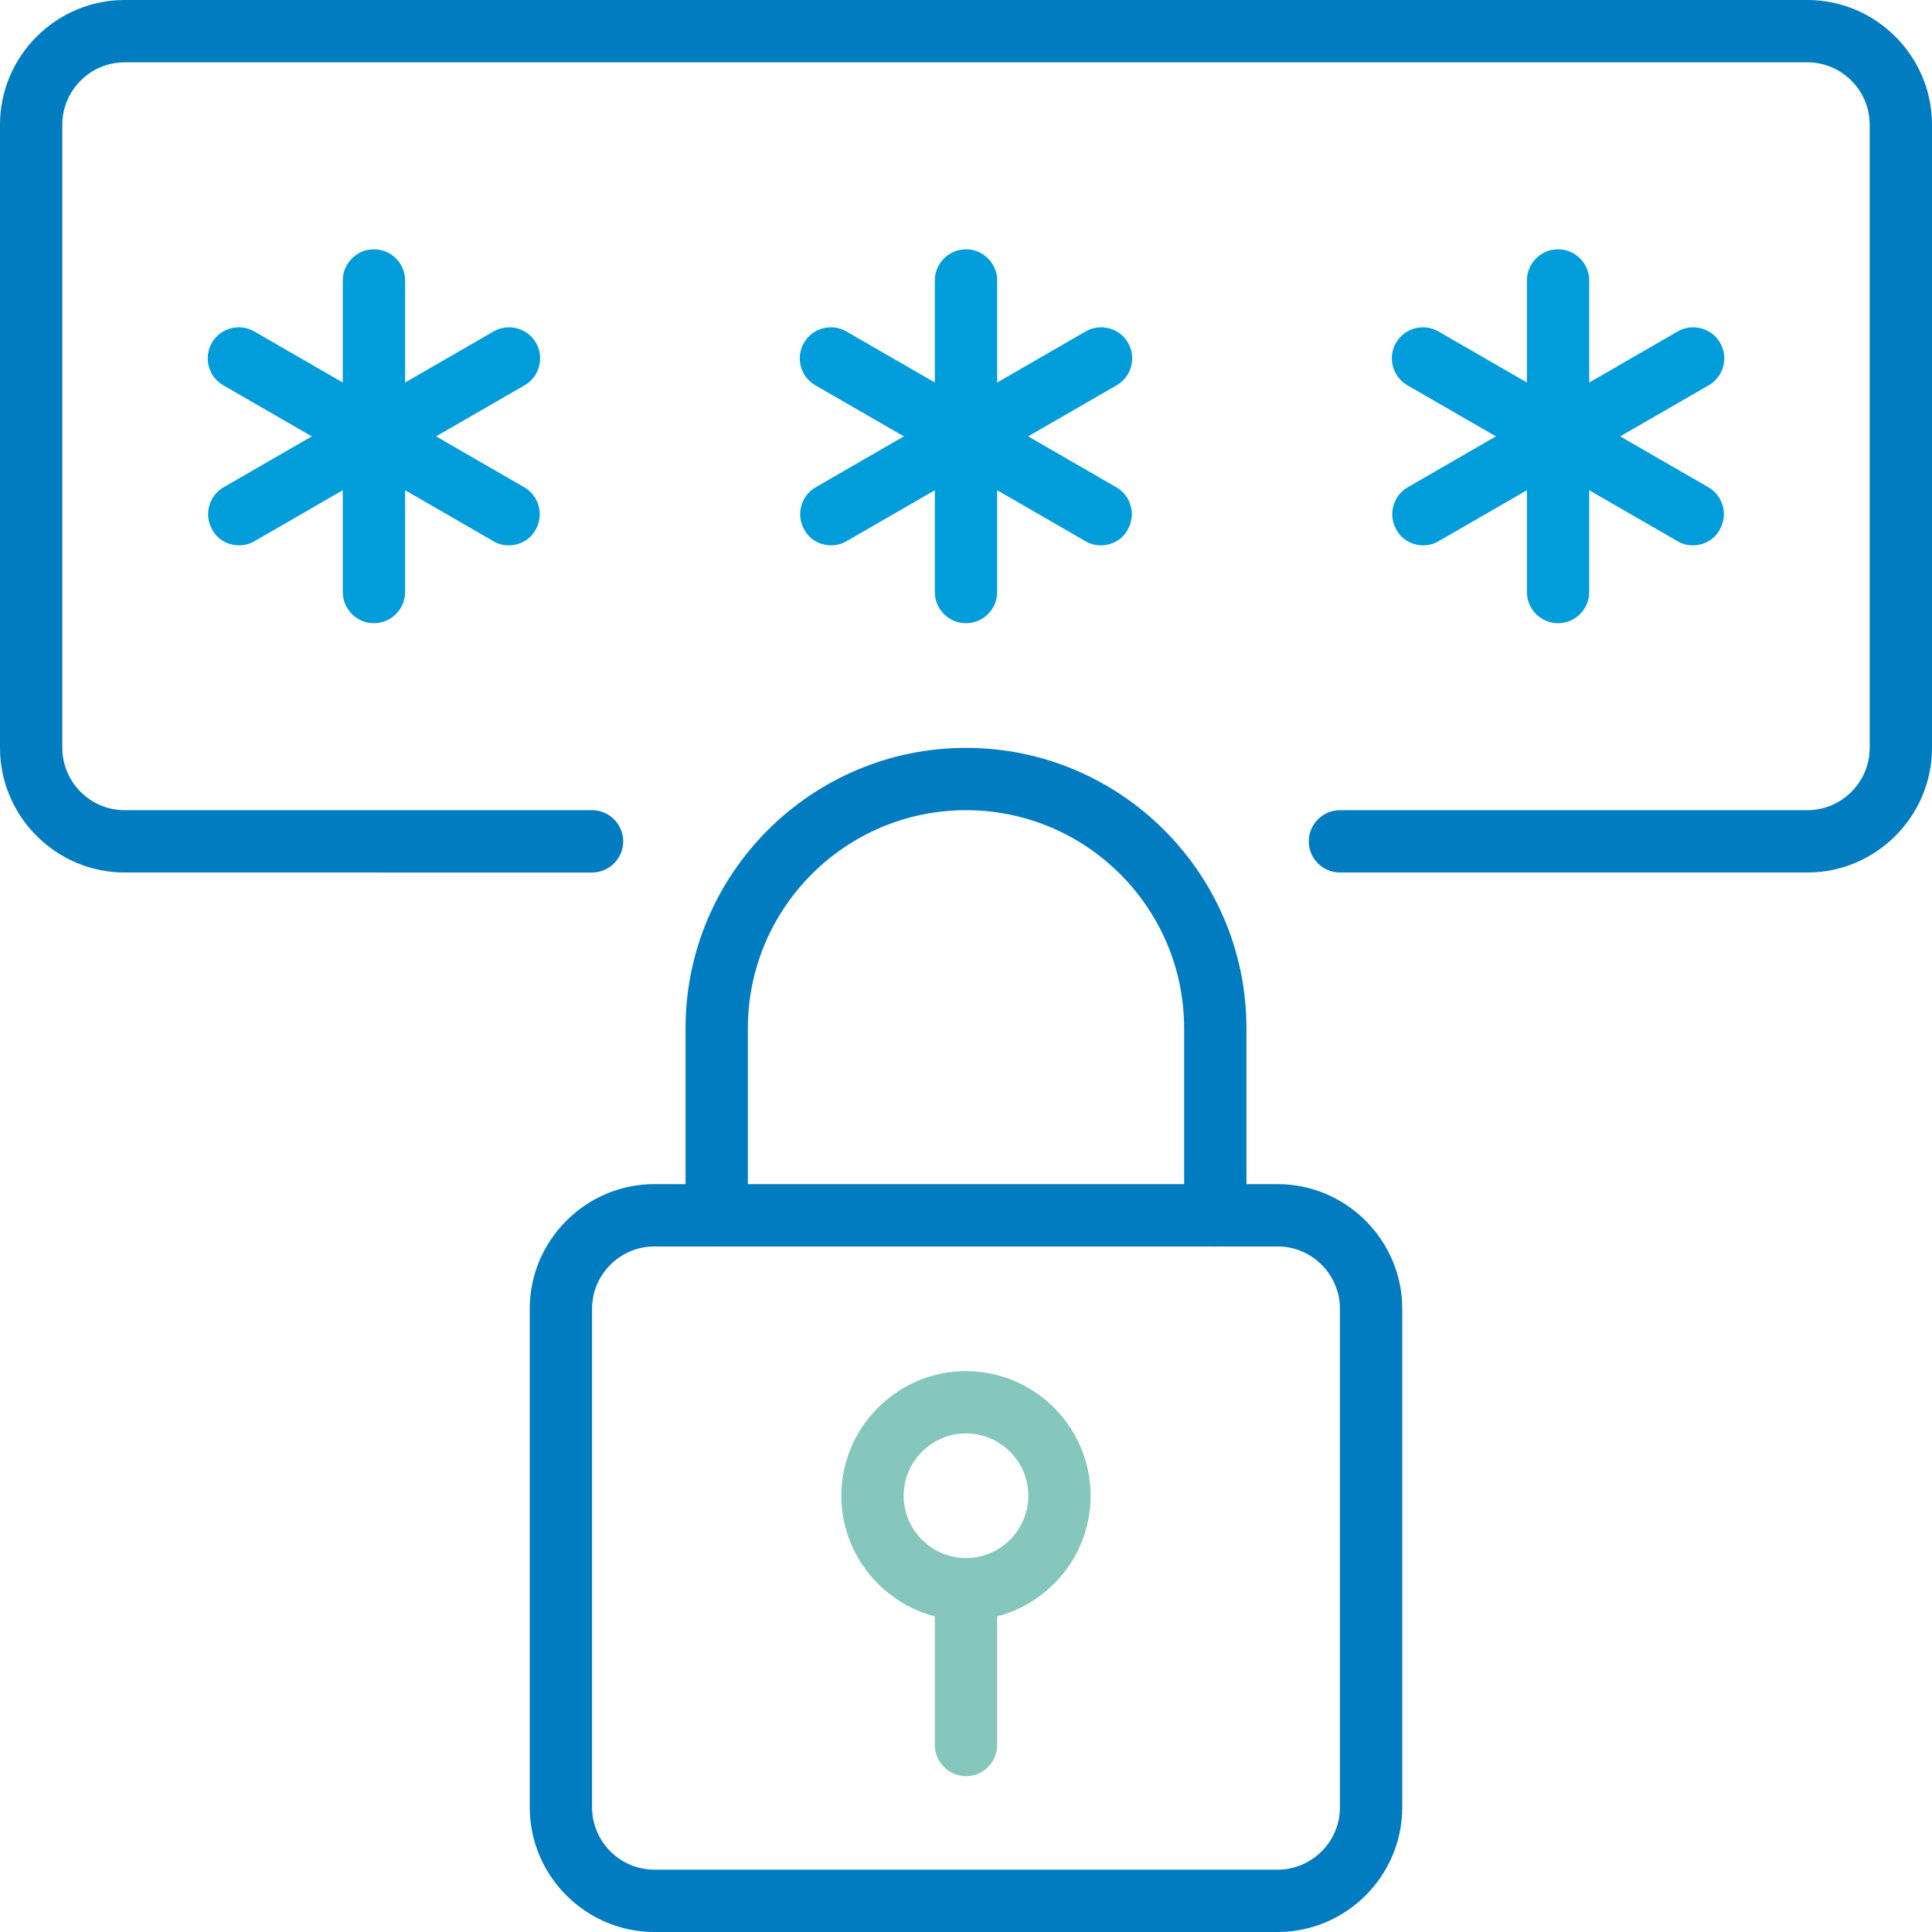
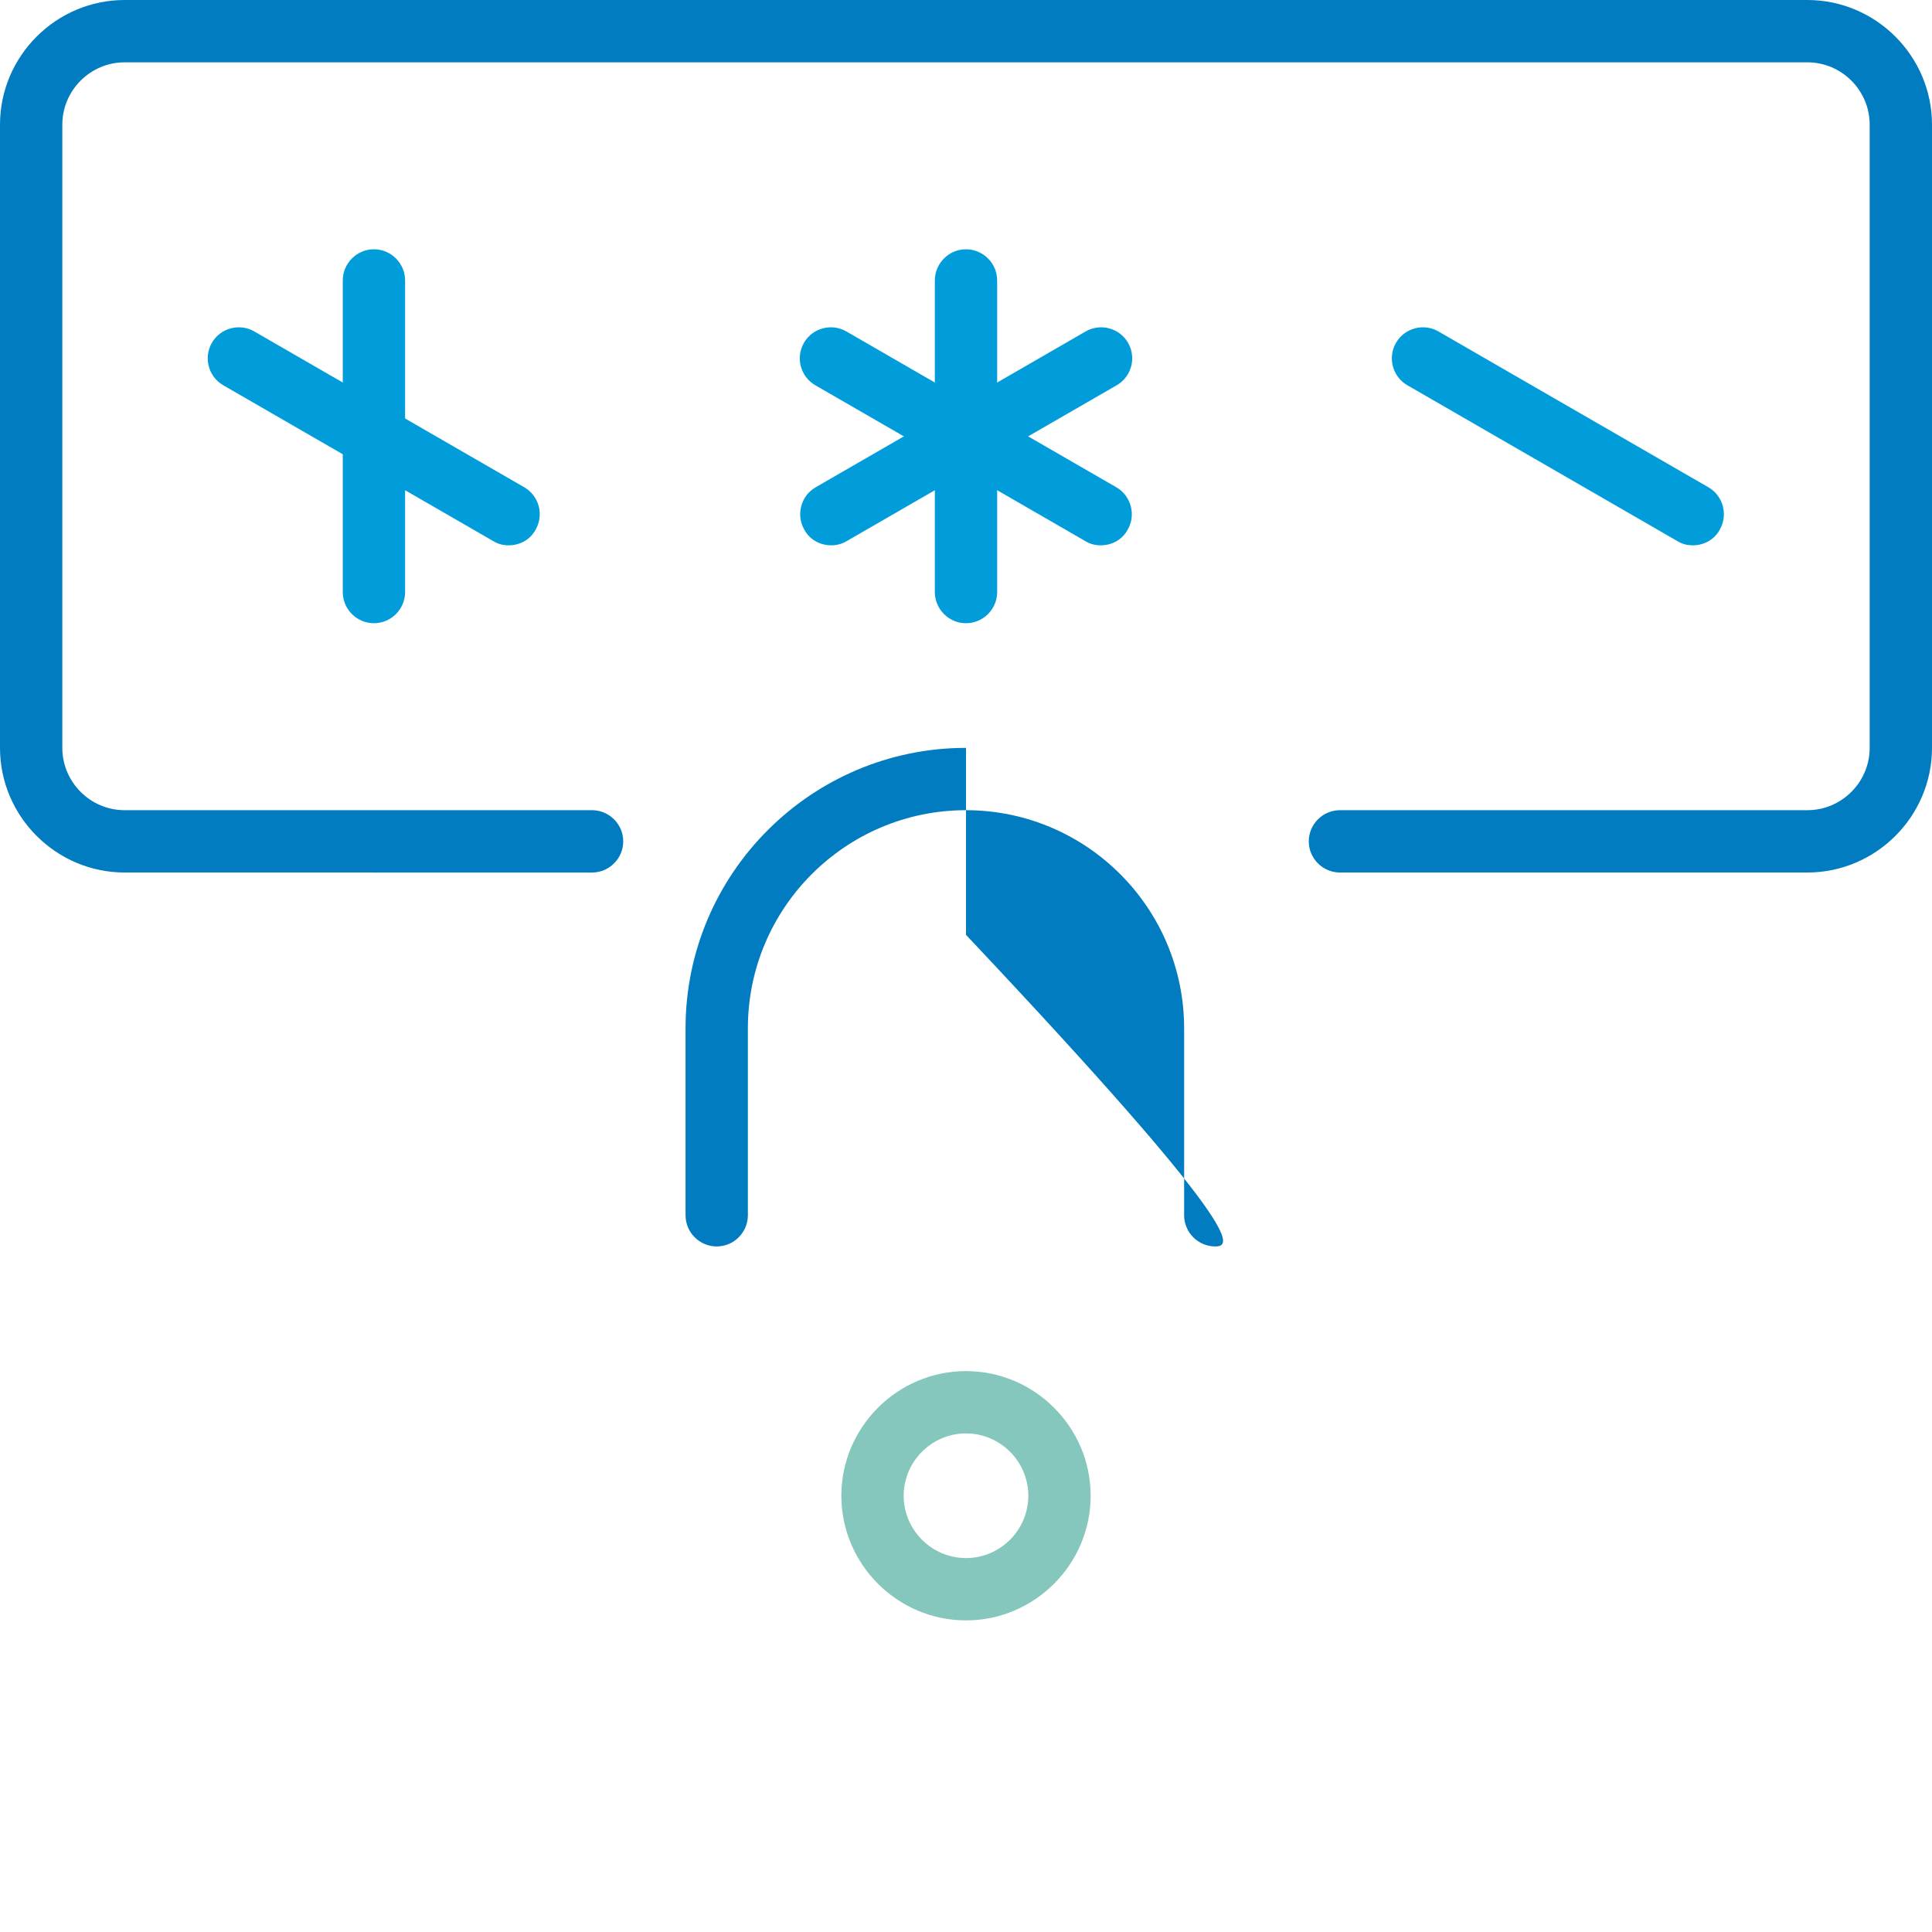
<svg xmlns="http://www.w3.org/2000/svg" xmlns:xlink="http://www.w3.org/1999/xlink" version="1.1" id="Layer_1" x="0px" y="0px" width="496px" height="496px" viewBox="0 0 496 496" style="enable-background:new 0 0 496 496;" xml:space="preserve">
  <g>
    <defs>
      <rect id="SVGID_1_" width="496" height="496" />
    </defs>
    <clipPath id="SVGID_2_">
      <use xlink:href="#SVGID_1_" style="overflow:visible;" />
    </clipPath>
    <path style="clip-path:url(#SVGID_2_);fill:#019DDB;" d="M248,160c-4.4,0-8-3.6-8-8V72c0-4.4,3.6-8,8-8c4.4,0,8,3.6,8,8v80   C256,156.4,252.4,160,248,160" />
    <path style="clip-path:url(#SVGID_2_);fill:#019DDB;" d="M282.6,140c-1.4,0-2.7-0.3-4-1.1l-69.3-40c-3.8-2.2-5.1-7.1-2.9-10.9   c2.2-3.8,7.1-5.1,10.9-2.9l69.3,40c3.8,2.2,5.1,7.1,2.9,10.9C288.1,138.6,285.4,140,282.6,140" />
    <path style="clip-path:url(#SVGID_2_);fill:#019DDB;" d="M213.4,140c-2.8,0-5.5-1.4-6.9-4c-2.2-3.8-0.9-8.7,2.9-10.9l69.3-40   c3.8-2.2,8.7-0.9,10.9,2.9c2.2,3.8,0.9,8.7-2.9,10.9l-69.3,40C216.1,139.7,214.7,140,213.4,140" />
-     <path style="clip-path:url(#SVGID_2_);fill:#019DDB;" d="M400,160c-4.4,0-8-3.6-8-8V72c0-4.4,3.6-8,8-8c4.4,0,8,3.6,8,8v80   C408,156.4,404.4,160,400,160" />
    <path style="clip-path:url(#SVGID_2_);fill:#019DDB;" d="M96,160c-4.4,0-8-3.6-8-8V72c0-4.4,3.6-8,8-8c4.4,0,8,3.6,8,8v80   C104,156.4,100.4,160,96,160" />
    <path style="clip-path:url(#SVGID_2_);fill:#019DDB;" d="M434.6,140c-1.4,0-2.7-0.3-4-1.1l-69.3-40c-3.8-2.2-5.1-7.1-2.9-10.9   c2.2-3.8,7.1-5.1,10.9-2.9l69.3,40c3.8,2.2,5.1,7.1,2.9,10.9C440.1,138.6,437.4,140,434.6,140" />
-     <path style="clip-path:url(#SVGID_2_);fill:#019DDB;" d="M61.4,140c-2.8,0-5.5-1.4-6.9-4c-2.2-3.8-0.9-8.7,2.9-10.9l69.3-40   c3.8-2.2,8.7-0.9,10.9,2.9c2.2,3.8,0.9,8.7-2.9,10.9l-69.3,40C64.1,139.7,62.7,140,61.4,140" />
-     <path style="clip-path:url(#SVGID_2_);fill:#019DDB;" d="M365.4,140c-2.8,0-5.5-1.4-6.9-4c-2.2-3.8-0.9-8.7,2.9-10.9l69.3-40   c3.8-2.2,8.7-0.9,10.9,2.9c2.2,3.8,0.9,8.7-2.9,10.9l-69.3,40C368.1,139.7,366.7,140,365.4,140" />
    <path style="clip-path:url(#SVGID_2_);fill:#019DDB;" d="M130.6,140c-1.4,0-2.7-0.3-4-1.1l-69.3-40c-3.8-2.2-5.1-7.1-2.9-10.9   c2.2-3.8,7.1-5.1,10.9-2.9l69.3,40c3.8,2.2,5.1,7.1,2.9,10.9C136.1,138.6,133.4,140,130.6,140" />
    <path style="clip-path:url(#SVGID_2_);fill:#017CC1;" d="M464,224H344c-4.4,0-8-3.6-8-8c0-4.4,3.6-8,8-8h120c8.8,0,16-7.2,16-16V32   c0-8.8-7.2-16-16-16H32c-8.8,0-16,7.2-16,16v160c0,8.8,7.2,16,16,16h120c4.4,0,8,3.6,8,8c0,4.4-3.6,8-8,8H32c-17.6,0-32-14.4-32-32   V32C0,14.4,14.4,0,32,0h432c17.6,0,32,14.4,32,32v160C496,209.6,481.6,224,464,224" />
-     <path style="clip-path:url(#SVGID_2_);fill:#017CC1;" d="M328,496H168c-17.6,0-32-14.4-32-32V336c0-17.6,14.4-32,32-32h160   c17.6,0,32,14.4,32,32v128C360,481.6,345.6,496,328,496 M168,320c-8.8,0-16,7.2-16,16v128c0,8.8,7.2,16,16,16h160   c8.8,0,16-7.2,16-16V336c0-8.8-7.2-16-16-16H168z" />
    <path style="clip-path:url(#SVGID_2_);fill:#85C7BC;" d="M248,416c-17.6,0-32-14.4-32-32c0-17.6,14.4-32,32-32s32,14.4,32,32   C280,401.6,265.6,416,248,416 M248,368c-8.8,0-16,7.2-16,16c0,8.8,7.2,16,16,16c8.8,0,16-7.2,16-16C264,375.2,256.8,368,248,368" />
-     <path style="clip-path:url(#SVGID_2_);fill:#85C7BC;" d="M248,456c-4.4,0-8-3.6-8-8v-40c0-4.4,3.6-8,8-8c4.4,0,8,3.6,8,8v40   C256,452.4,252.4,456,248,456" />
-     <path style="clip-path:url(#SVGID_2_);fill:#017CC1;" d="M312,320c-4.4,0-8-3.6-8-8v-48c0-30.9-25.1-56-56-56s-56,25.1-56,56v48   c0,4.4-3.6,8-8,8s-8-3.6-8-8v-48c0-39.7,32.3-72,72-72s72,32.3,72,72v48C320,316.4,316.4,320,312,320" />
+     <path style="clip-path:url(#SVGID_2_);fill:#017CC1;" d="M312,320c-4.4,0-8-3.6-8-8v-48c0-30.9-25.1-56-56-56s-56,25.1-56,56v48   c0,4.4-3.6,8-8,8s-8-3.6-8-8v-48c0-39.7,32.3-72,72-72v48C320,316.4,316.4,320,312,320" />
  </g>
</svg>